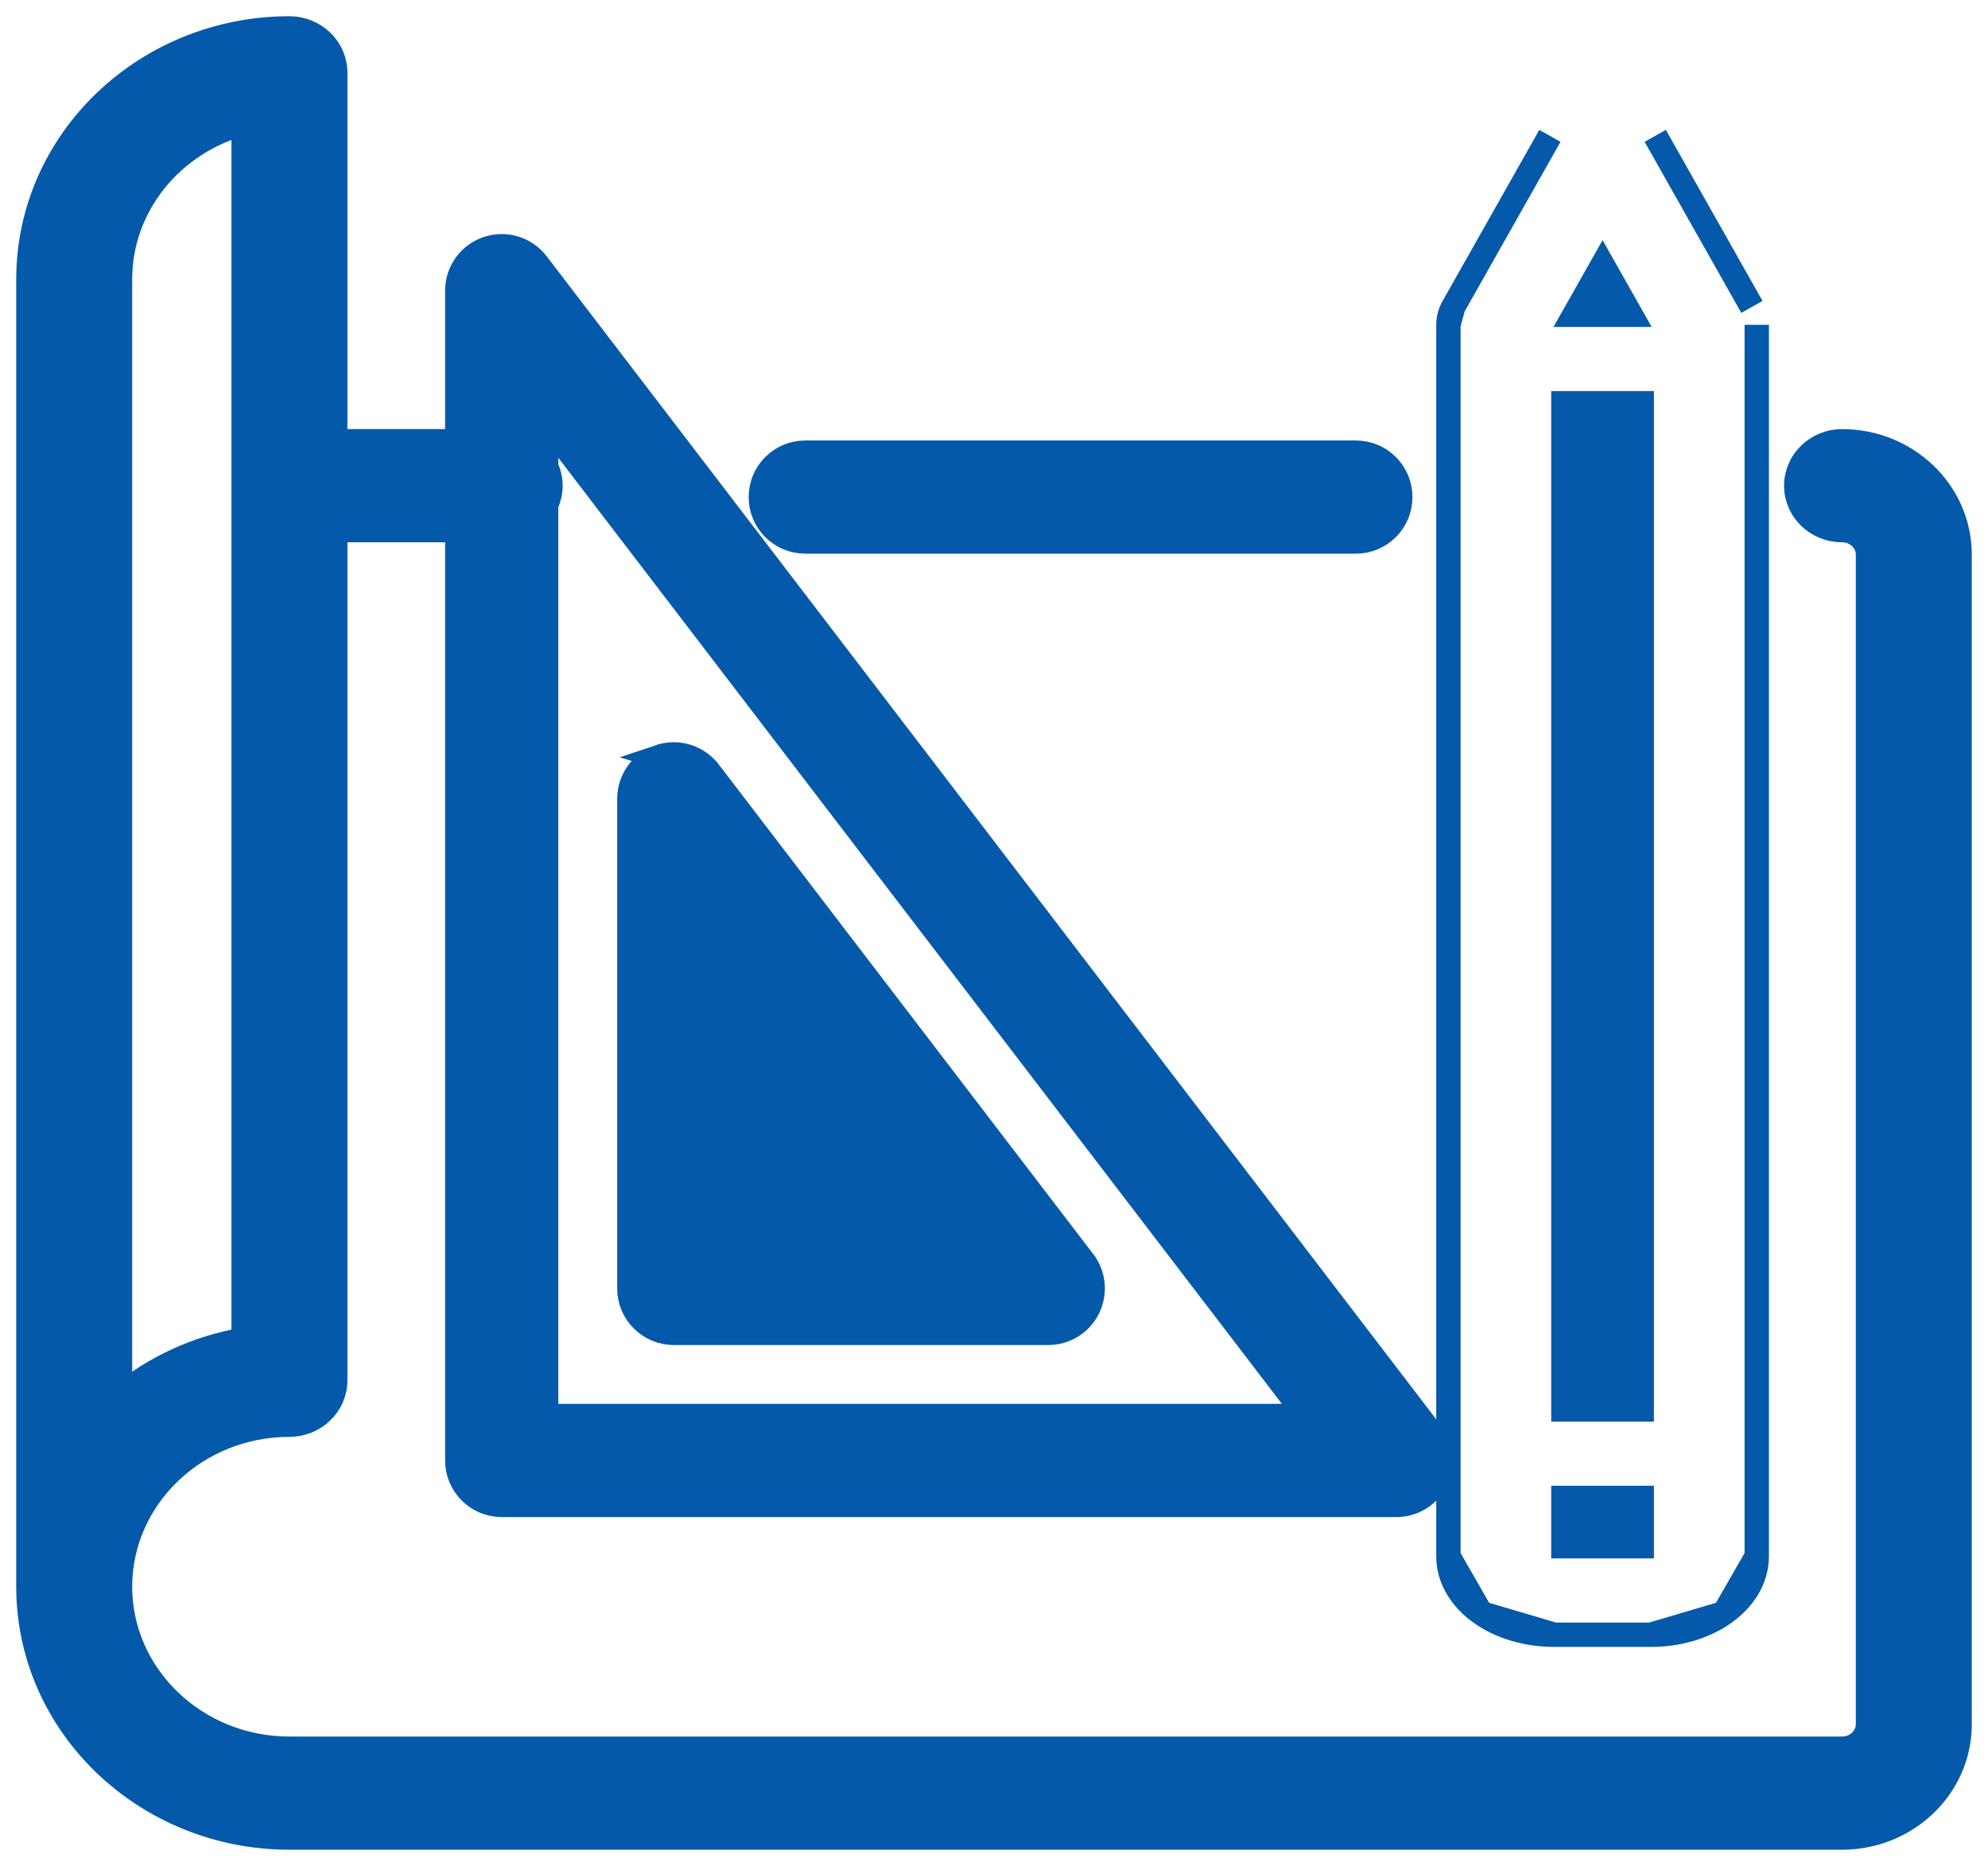
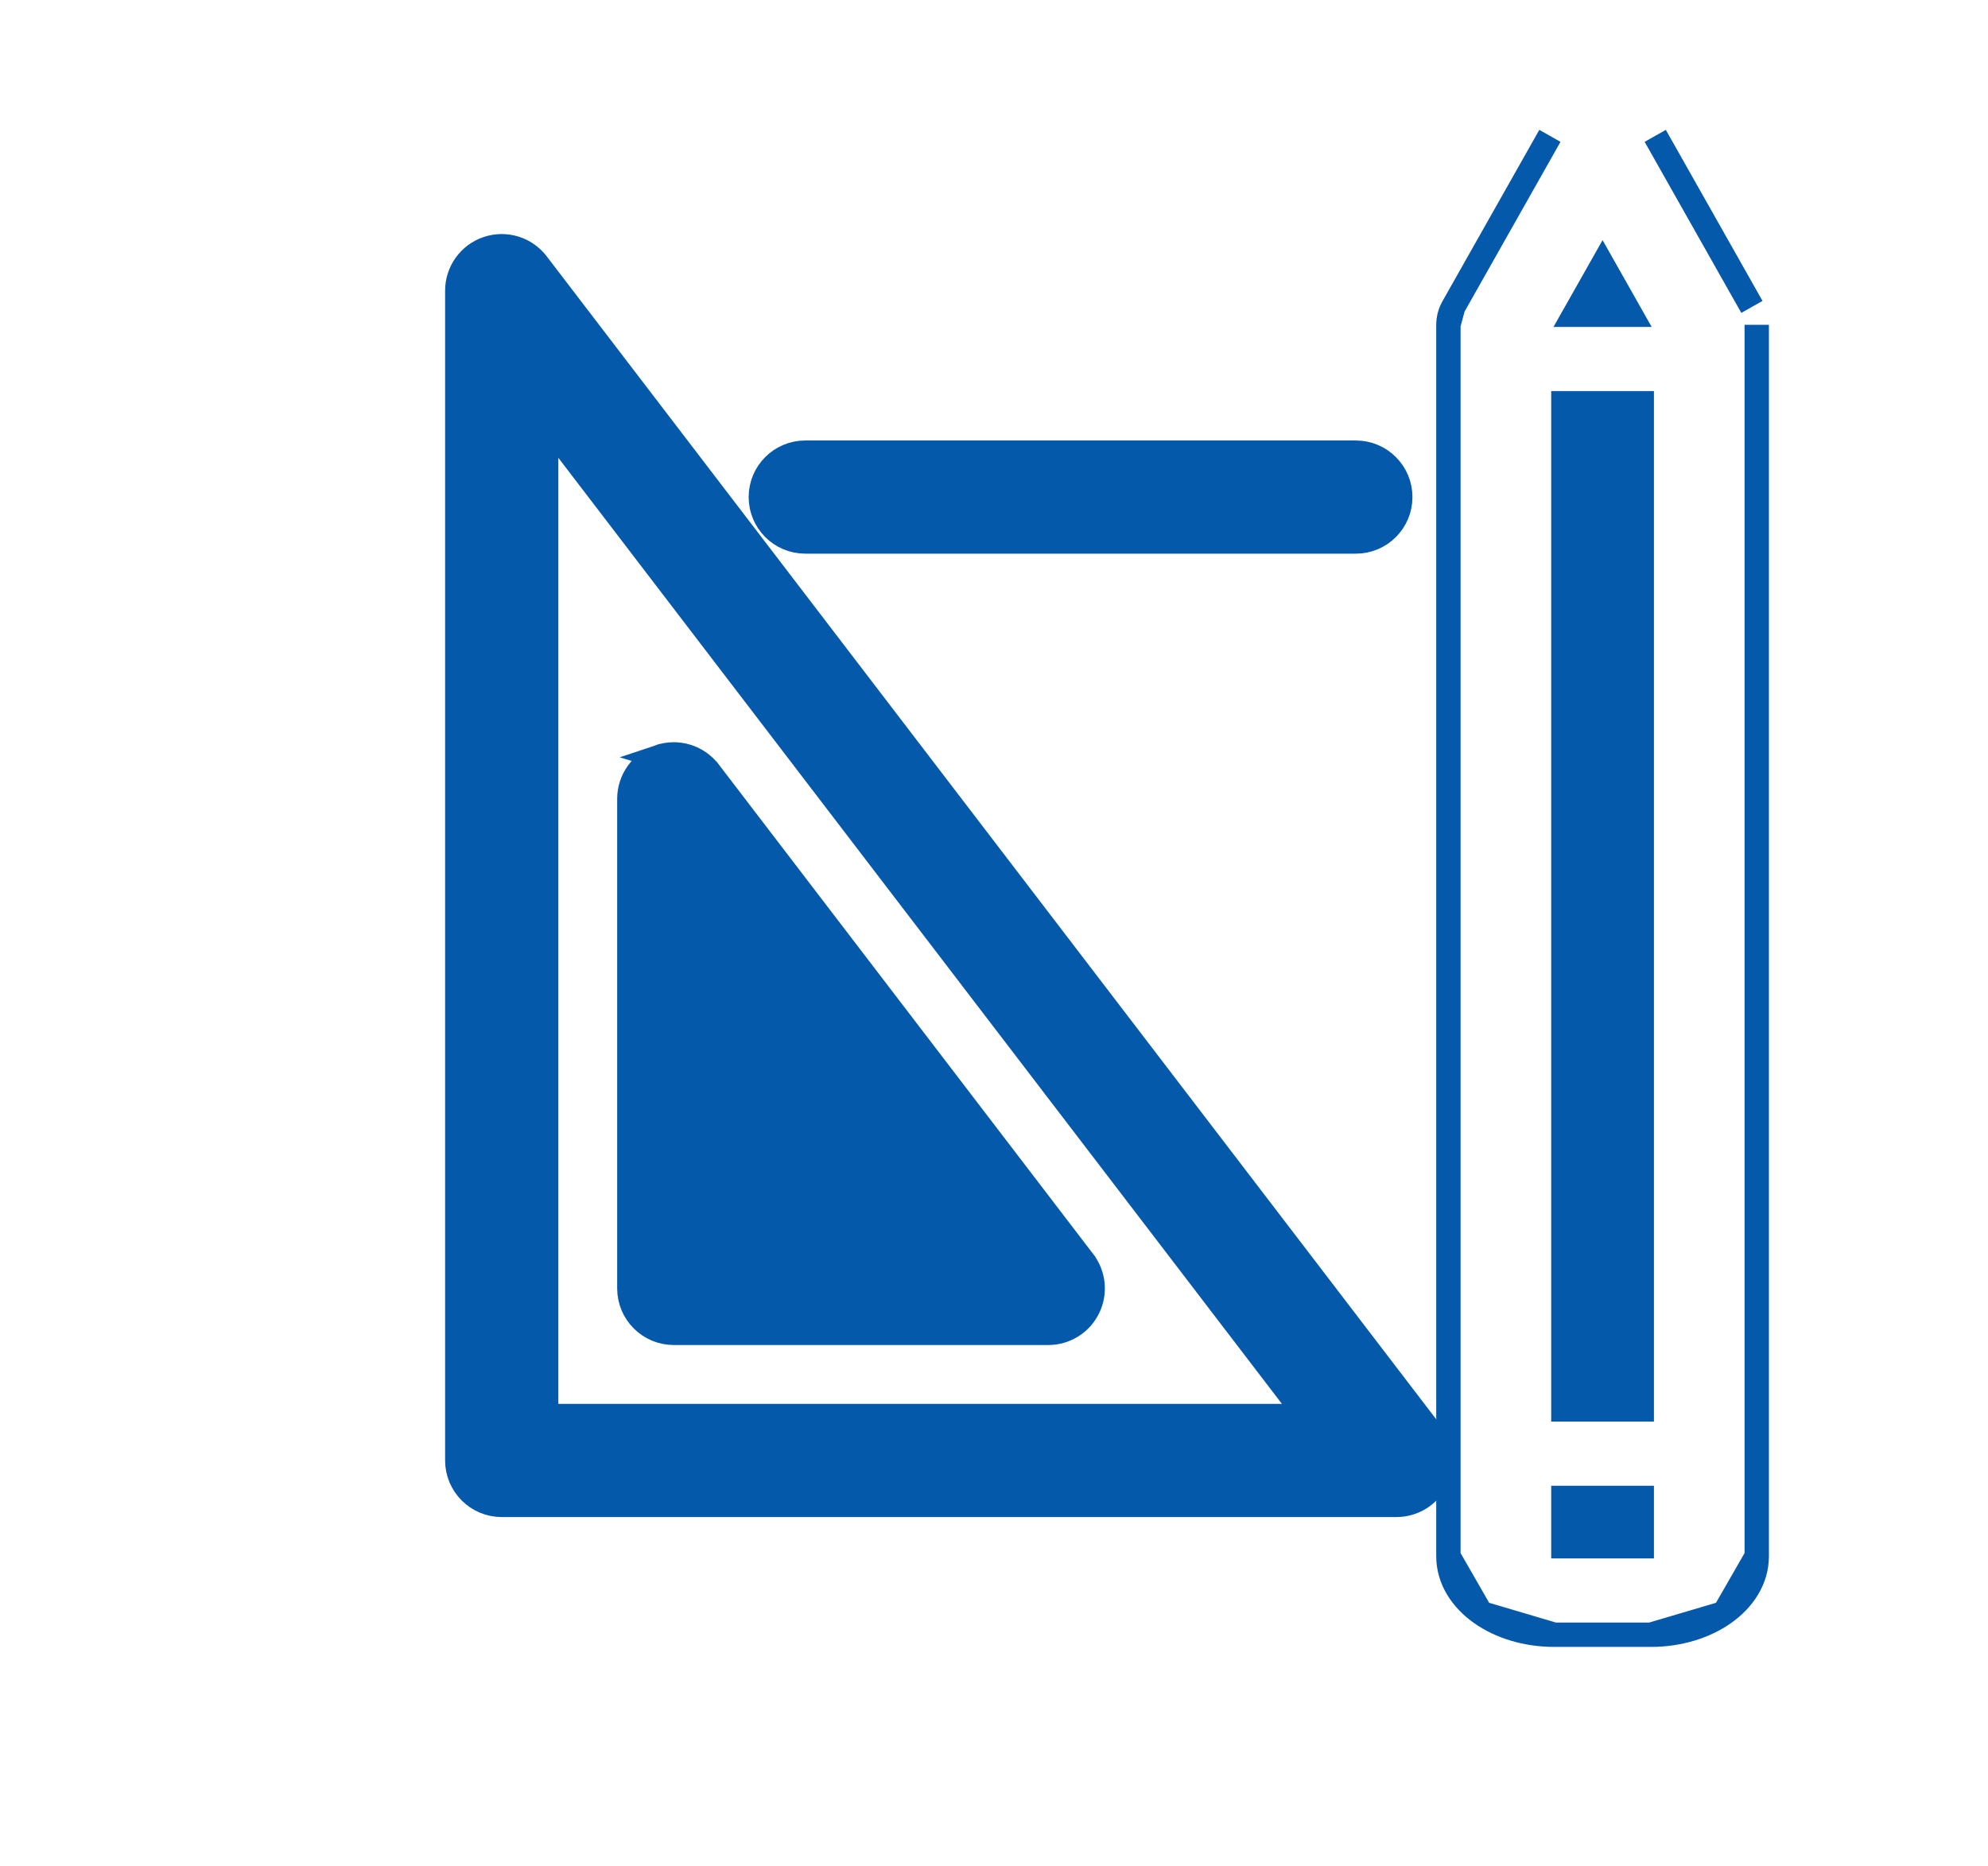
<svg xmlns="http://www.w3.org/2000/svg" width="49" height="46" viewBox="0 0 49 46" fill="none">
-   <path d="M45.403 10.878C44.791 10.878 44.274 11.357 44.274 11.973C44.274 12.59 44.791 13.069 45.403 13.069C45.767 13.069 46.042 13.35 46.042 13.67V42.508C46.042 42.828 45.767 43.11 45.403 43.11H7.134C4.82 43.11 2.958 41.306 2.958 39.116C2.958 36.925 4.819 35.122 7.134 35.122C7.745 35.122 8.263 34.643 8.263 34.026V13.069H12.439C13.05 13.069 13.568 12.59 13.568 11.973C13.568 11.357 13.05 10.878 12.439 10.878H8.263V1.795C8.263 1.179 7.745 0.7 7.134 0.7C3.598 0.7 0.7 3.462 0.7 6.884V39.116C0.7 42.538 3.598 45.3 7.134 45.3H45.403C46.989 45.3 48.3 44.06 48.3 42.508V13.67C48.3 12.119 46.989 10.878 45.403 10.878ZM2.958 6.884C2.958 5.065 4.242 3.512 6.005 3.039V33.027C4.856 33.223 3.811 33.713 2.958 34.414V6.884Z" fill="#0459AA" stroke="#0459AA" stroke-width="0.6" />
  <path d="M33.419 11.159H19.848C19.243 11.159 18.753 11.649 18.753 12.254C18.753 12.859 19.243 13.349 19.848 13.349H33.419C34.024 13.349 34.514 12.859 34.514 12.254C34.514 11.649 34.024 11.159 33.419 11.159Z" fill="#0459AA" stroke="#0459AA" stroke-width="0.6" />
  <path d="M12.015 6.128C11.57 6.278 11.271 6.696 11.271 7.165V36.004C11.271 36.608 11.762 37.099 12.367 37.099H34.419C34.836 37.099 35.217 36.862 35.401 36.489L35.401 36.489C35.586 36.115 35.542 35.669 35.289 35.338L35.289 35.338L13.236 6.5C13.236 6.5 13.236 6.5 13.236 6.5C12.951 6.127 12.46 5.977 12.015 6.128ZM12.015 6.128C12.015 6.128 12.015 6.128 12.015 6.128L12.112 6.412L12.015 6.128C12.015 6.128 12.015 6.128 12.015 6.128ZM13.462 34.908V10.4L32.203 34.908H13.462Z" fill="#0459AA" stroke="#0459AA" stroke-width="0.6" />
  <path d="M17.477 19.027L17.477 19.027L26.707 31.097C26.707 31.098 26.707 31.098 26.707 31.098C26.961 31.428 27.004 31.874 26.819 32.248C26.635 32.622 26.254 32.858 25.837 32.858H16.608C16.003 32.858 15.512 32.367 15.512 31.763V19.693C15.512 19.223 15.811 18.806 16.256 18.655L17.477 19.027ZM17.477 19.027C17.192 18.655 16.701 18.505 16.256 18.655L17.477 19.027ZM17.703 30.668V22.928L23.621 30.668H17.703Z" fill="#0459AA" stroke="#0459AA" stroke-width="0.6" />
  <path d="M35.7 8.007C35.7 7.851 35.742 7.701 35.819 7.566L35.7 8.007ZM35.7 8.007V38.366M35.7 8.007V38.366M35.7 38.366C35.7 38.94 36.03 39.431 36.504 39.766M35.7 38.366L36.504 39.766M36.504 39.766C36.978 40.102 37.617 40.3 38.309 40.3M36.504 39.766L38.309 40.3M38.309 40.3H40.691M38.309 40.3H40.691M40.691 40.3C41.383 40.3 42.022 40.101 42.496 39.766M40.691 40.3L42.496 39.766M42.496 39.766C42.97 39.431 43.3 38.94 43.3 38.366M42.496 39.766L43.3 38.366M43.3 38.366L43.3 8.008M43.3 38.366L43.3 8.008M43.3 8.008C43.3 8.007 43.3 8.007 43.3 8.007L43.3 8.008ZM43.181 7.566L40.798 3.349L43.181 7.566ZM38.202 3.349L35.819 7.566L38.202 3.349ZM38.804 7.76L39.5 6.529L40.196 7.76H38.804ZM40.466 36.927V38.119H38.534V36.927H40.466ZM40.466 34.746H38.534V9.941H40.466V34.746Z" fill="#0459AA" stroke="#0459AA" stroke-width="0.6" />
</svg>